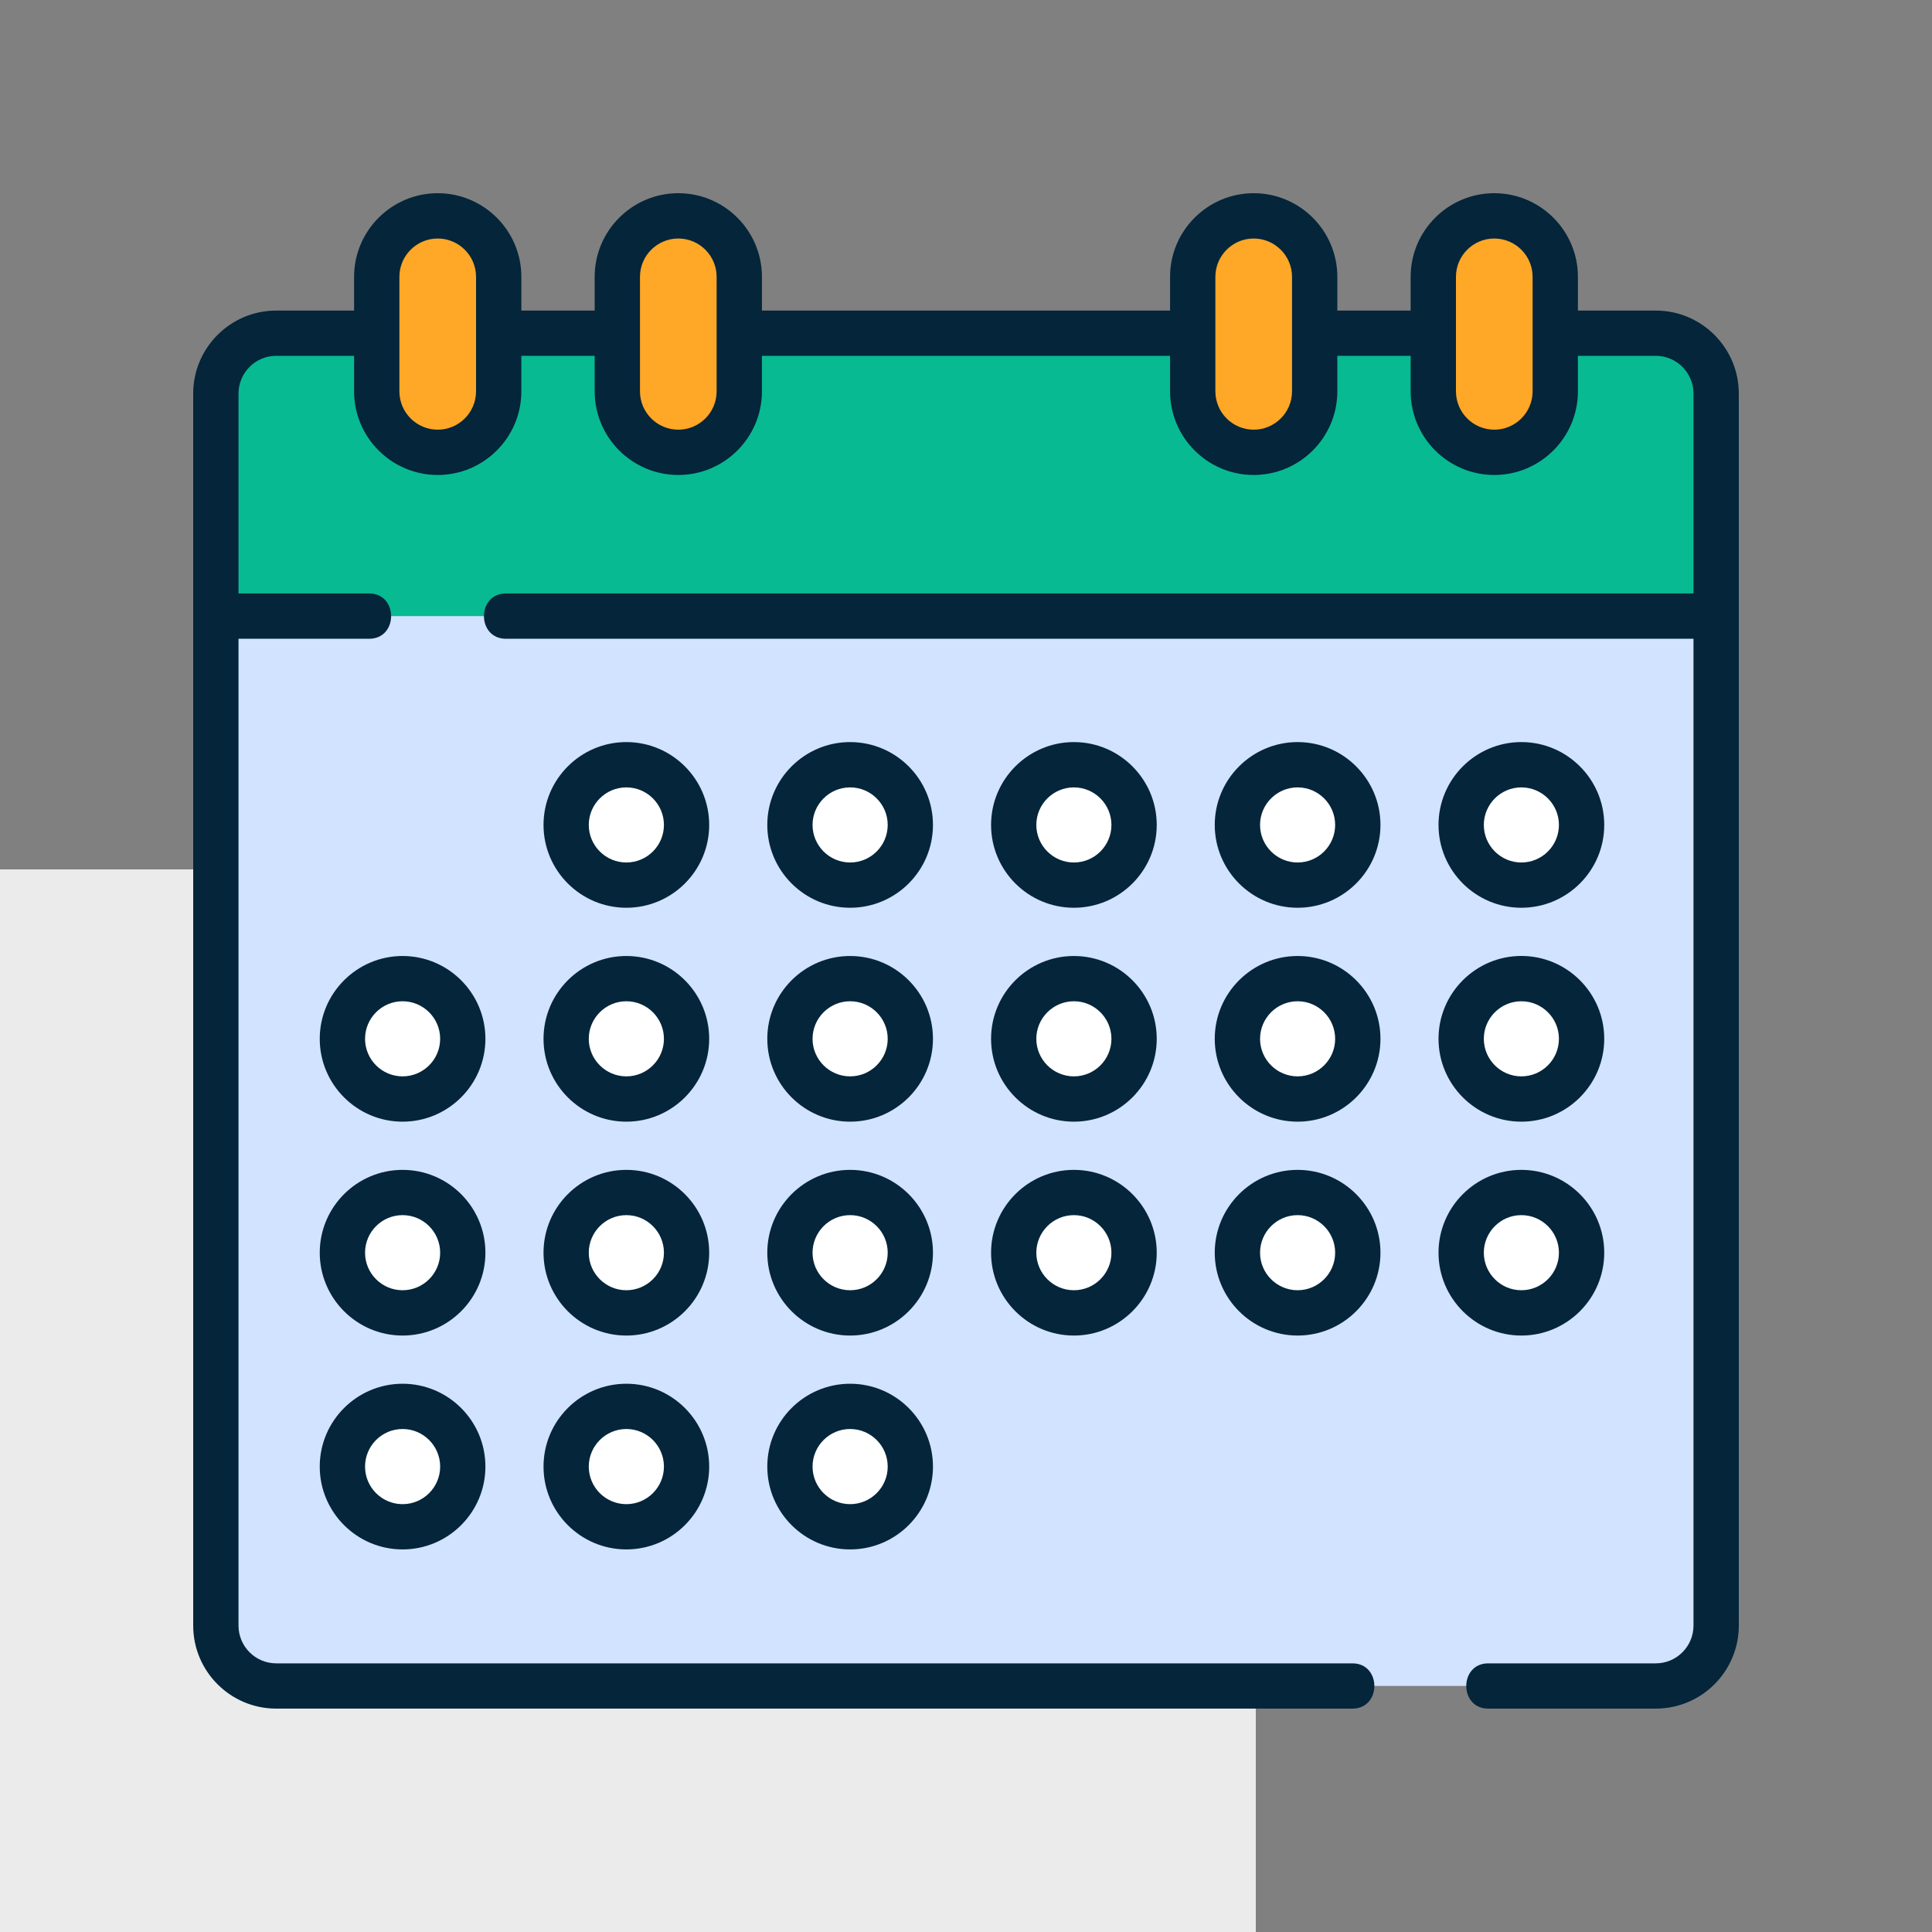
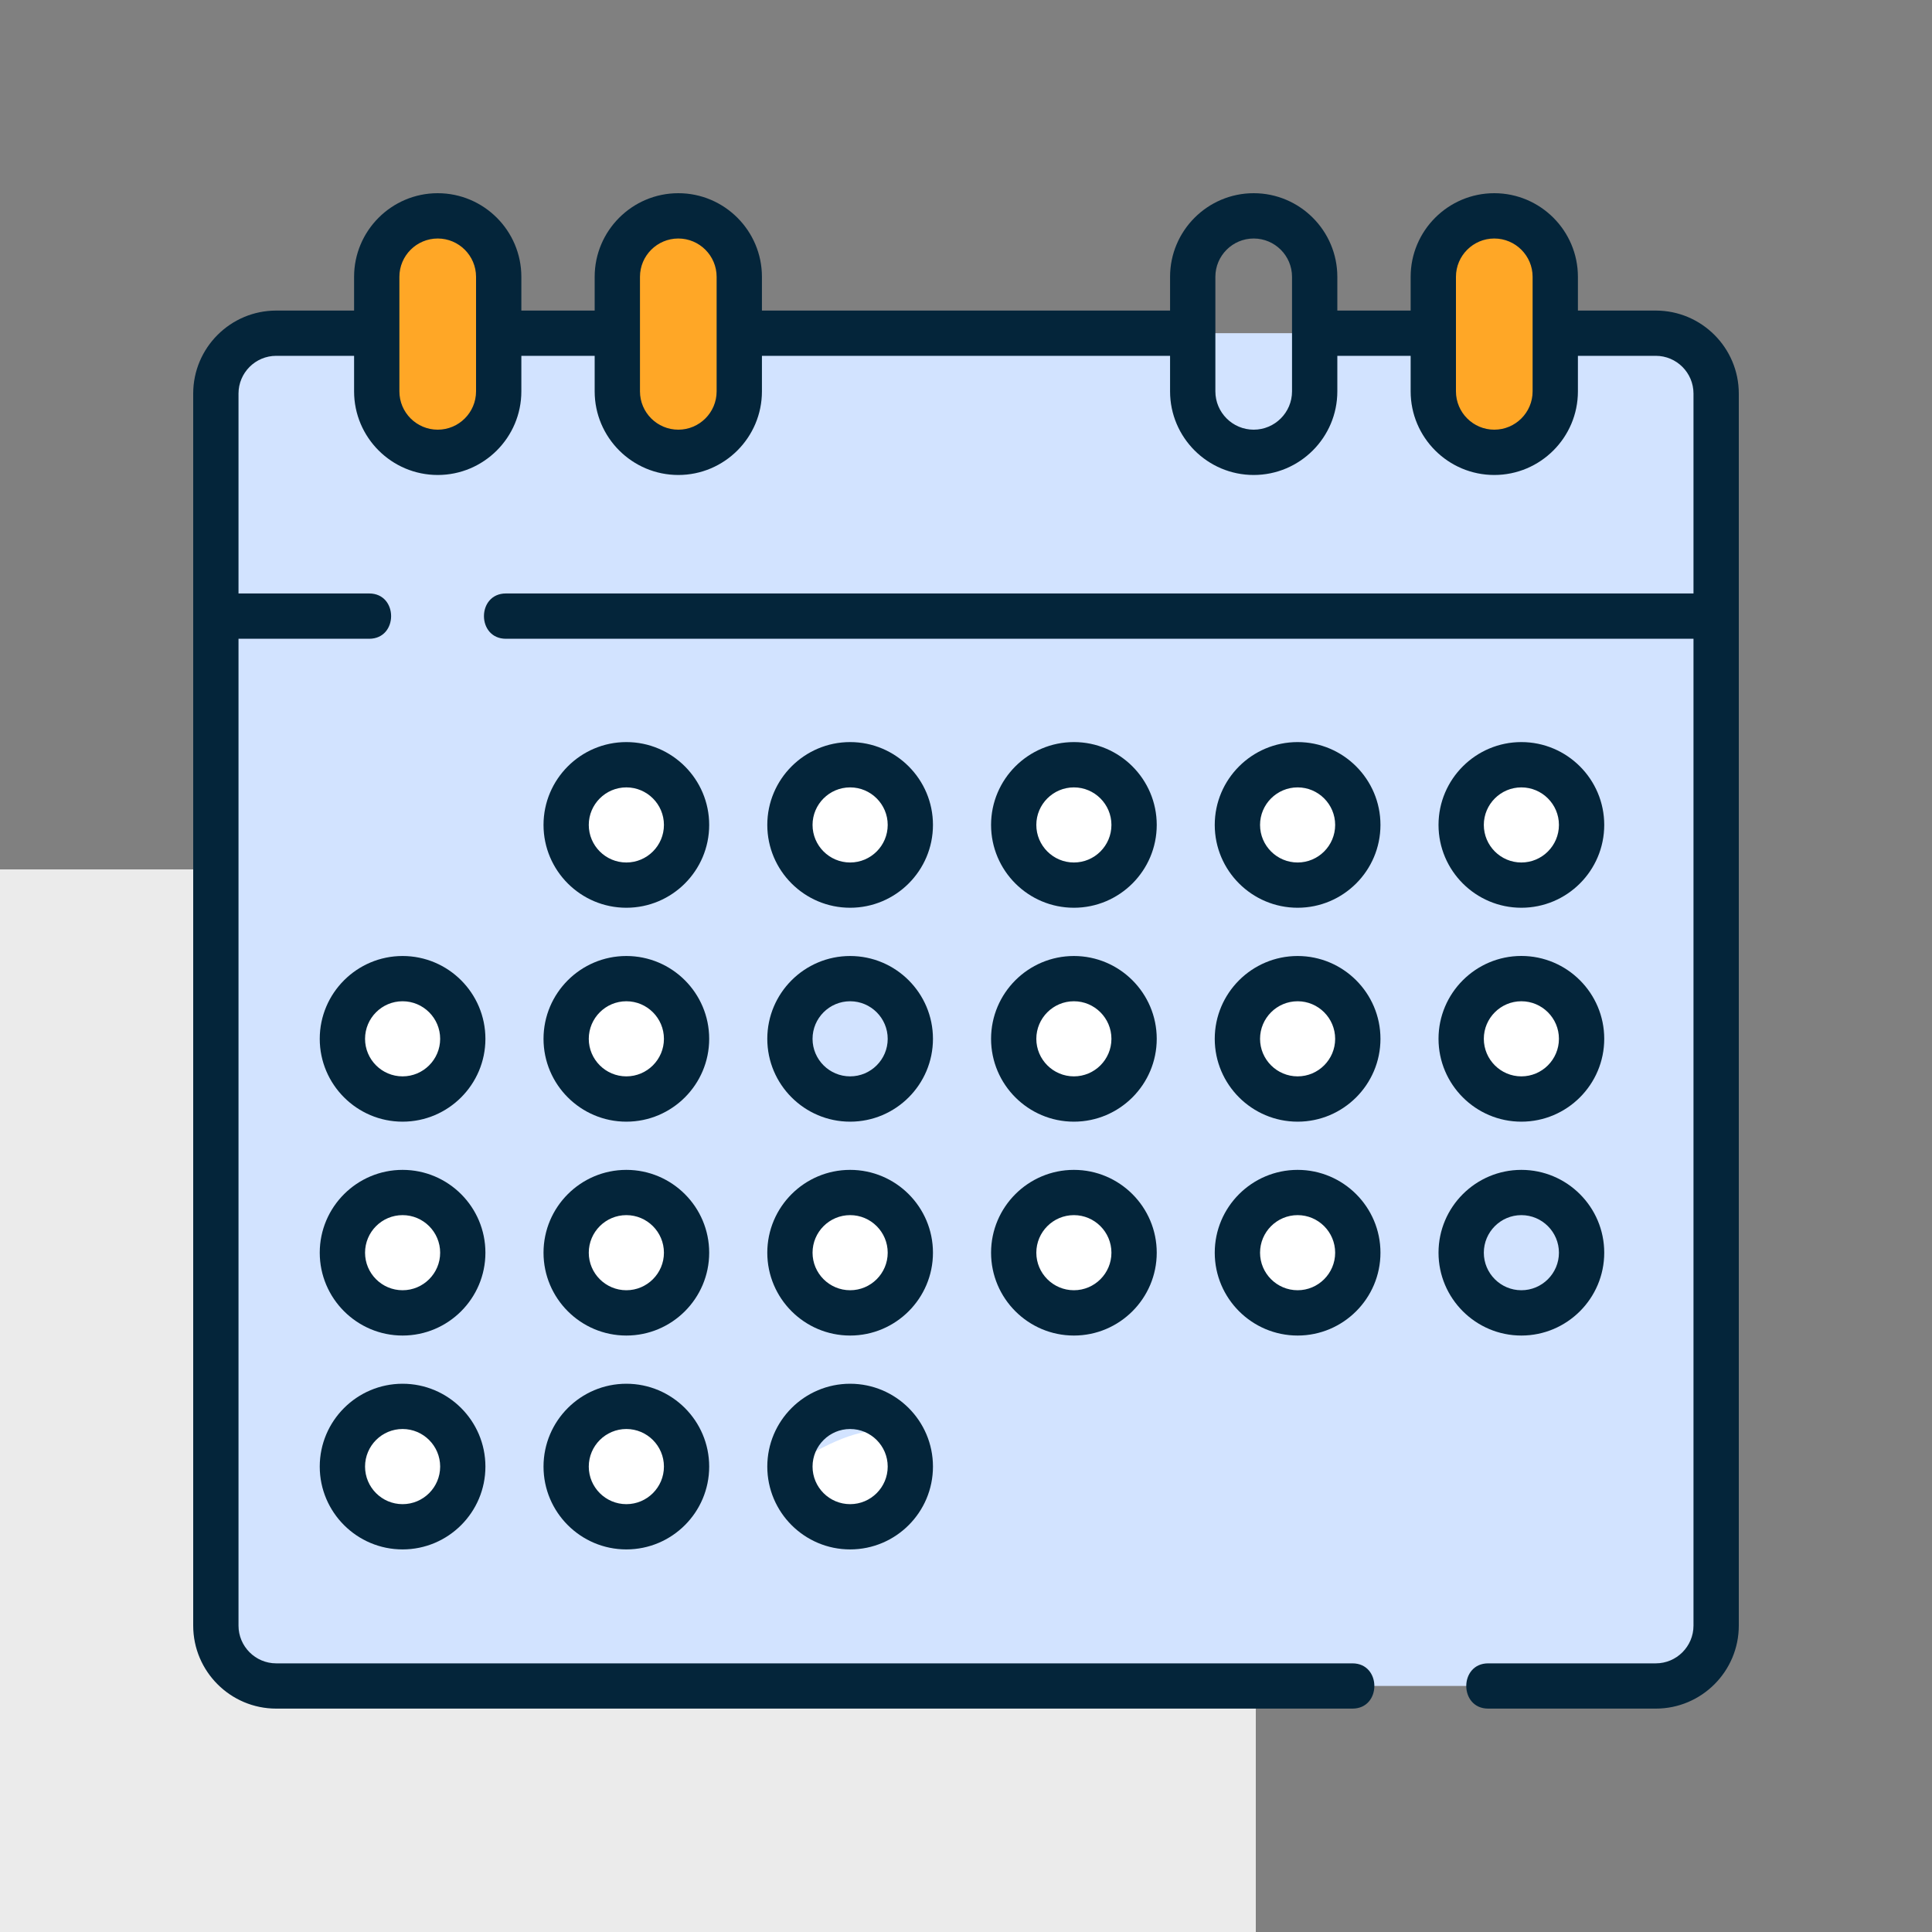
<svg xmlns="http://www.w3.org/2000/svg" width="40" height="40" viewBox="0 0 40 40" fill="none">
  <rect x="0" y="0" width="40" height="40" fill="#808080" stroke="none" />
  <rect y="18" width="26" height="22" fill="#EBEBEB" />
  <path d="M34.281 34.906H5.719C5.029 34.906 4.469 34.346 4.469 33.656V8.149C4.469 7.458 5.029 6.898 5.719 6.898H34.281C34.971 6.898 35.531 7.458 35.531 8.149V33.656C35.531 34.346 34.971 34.906 34.281 34.906Z" fill="#D2E3FF" />
-   <path d="M35.531 12.756H4.469V8.149C4.469 7.458 5.029 6.898 5.719 6.898H34.281C34.971 6.898 35.531 7.458 35.531 8.149V12.756Z" fill="#08BA91" />
  <path d="M9.062 9.365C8.365 9.365 7.8 8.8 7.8 8.103V5.731C7.8 5.034 8.365 4.469 9.062 4.469C9.76 4.469 10.325 5.034 10.325 5.731V8.103C10.325 8.8 9.76 9.365 9.062 9.365Z" fill="#FFA726" />
  <path d="M14.044 9.365C13.347 9.365 12.781 8.8 12.781 8.103V5.731C12.781 5.034 13.347 4.469 14.044 4.469C14.741 4.469 15.306 5.034 15.306 5.731V8.103C15.306 8.8 14.741 9.365 14.044 9.365Z" fill="#FFA726" />
-   <path d="M25.956 9.365C25.259 9.365 24.693 8.8 24.693 8.103V5.731C24.693 5.034 25.259 4.469 25.956 4.469C26.653 4.469 27.218 5.034 27.218 5.731V8.103C27.218 8.8 26.653 9.365 25.956 9.365Z" fill="#FFA726" />
  <path d="M30.937 9.365C30.24 9.365 29.675 8.8 29.675 8.103V5.731C29.675 5.034 30.24 4.469 30.937 4.469C31.635 4.469 32.2 5.034 32.2 5.731V8.103C32.2 8.8 31.635 9.365 30.937 9.365Z" fill="#FFA726" />
  <path d="M12.968 18.326C12.28 18.326 11.722 17.768 11.722 17.079C11.722 16.391 12.28 15.833 12.968 15.833C13.656 15.833 14.215 16.391 14.215 17.079C14.215 17.768 13.656 18.326 12.968 18.326Z" fill="white" />
  <path d="M17.601 18.326C16.913 18.326 16.355 17.768 16.355 17.079C16.355 16.391 16.913 15.833 17.601 15.833C18.289 15.833 18.847 16.391 18.847 17.079C18.847 17.768 18.289 18.326 17.601 18.326Z" fill="white" />
  <path d="M26.867 18.326C26.178 18.326 25.62 17.768 25.62 17.079C25.62 16.391 26.178 15.833 26.867 15.833C27.555 15.833 28.113 16.391 28.113 17.079C28.113 17.768 27.555 18.326 26.867 18.326Z" fill="white" />
  <path d="M31.498 18.326C30.81 18.326 30.252 17.768 30.252 17.079C30.252 16.391 30.81 15.833 31.498 15.833C32.187 15.833 32.745 16.391 32.745 17.079C32.745 17.768 32.187 18.326 31.498 18.326Z" fill="white" />
  <path d="M8.335 22.754C7.647 22.754 7.089 22.196 7.089 21.507C7.089 20.819 7.647 20.261 8.335 20.261C9.024 20.261 9.582 20.819 9.582 21.507C9.582 22.196 9.024 22.754 8.335 22.754Z" fill="white" />
  <path d="M12.968 22.754C12.28 22.754 11.722 22.196 11.722 21.507C11.722 20.819 12.28 20.261 12.968 20.261C13.656 20.261 14.215 20.819 14.215 21.507C14.215 22.196 13.656 22.754 12.968 22.754Z" fill="white" />
-   <path d="M17.601 22.754C16.913 22.754 16.355 22.196 16.355 21.507C16.355 20.819 16.913 20.261 17.601 20.261C18.289 20.261 18.847 20.819 18.847 21.507C18.847 22.196 18.289 22.754 17.601 22.754Z" fill="white" />
  <path d="M26.867 22.754C26.178 22.754 25.62 22.196 25.62 21.507C25.62 20.819 26.178 20.261 26.867 20.261C27.555 20.261 28.113 20.819 28.113 21.507C28.113 22.196 27.555 22.754 26.867 22.754Z" fill="white" />
  <path d="M31.498 22.754C30.81 22.754 30.252 22.196 30.252 21.507C30.252 20.819 30.81 20.261 31.498 20.261C32.187 20.261 32.745 20.819 32.745 21.507C32.745 22.196 32.187 22.754 31.498 22.754Z" fill="white" />
  <path d="M8.335 27.182C7.647 27.182 7.089 26.624 7.089 25.936C7.089 25.247 7.647 24.689 8.335 24.689C9.024 24.689 9.582 25.247 9.582 25.936C9.582 26.624 9.024 27.182 8.335 27.182Z" fill="white" />
  <path d="M12.968 27.182C12.28 27.182 11.722 26.624 11.722 25.936C11.722 25.247 12.28 24.689 12.968 24.689C13.656 24.689 14.215 25.247 14.215 25.936C14.215 26.624 13.656 27.182 12.968 27.182Z" fill="white" />
  <path d="M17.601 27.182C16.913 27.182 16.355 26.624 16.355 25.936C16.355 25.247 16.913 24.689 17.601 24.689C18.289 24.689 18.847 25.247 18.847 25.936C18.847 26.624 18.289 27.182 17.601 27.182Z" fill="white" />
  <path d="M26.867 27.182C26.178 27.182 25.62 26.624 25.62 25.936C25.62 25.247 26.178 24.689 26.867 24.689C27.555 24.689 28.113 25.247 28.113 25.936C28.113 26.624 27.555 27.182 26.867 27.182Z" fill="white" />
  <path d="M22.234 18.326C21.545 18.326 20.987 17.768 20.987 17.079C20.987 16.391 21.545 15.833 22.234 15.833C22.922 15.833 23.48 16.391 23.48 17.079C23.48 17.768 22.922 18.326 22.234 18.326Z" fill="white" />
  <path d="M22.234 22.754C21.545 22.754 20.987 22.196 20.987 21.507C20.987 20.819 21.545 20.261 22.234 20.261C22.922 20.261 23.48 20.819 23.48 21.507C23.48 22.196 22.922 22.754 22.234 22.754Z" fill="white" />
  <path d="M22.234 27.182C21.545 27.182 20.987 26.624 20.987 25.936C20.987 25.247 21.545 24.689 22.234 24.689C22.922 24.689 23.48 25.247 23.48 25.936C23.48 26.624 22.922 27.182 22.234 27.182Z" fill="white" />
-   <path d="M31.498 27.182C30.81 27.182 30.252 26.624 30.252 25.936C30.252 25.247 30.81 24.689 31.498 24.689C32.187 24.689 32.745 25.247 32.745 25.936C32.745 26.624 32.187 27.182 31.498 27.182Z" fill="white" />
  <path d="M8.335 31.61C7.647 31.61 7.089 31.052 7.089 30.364C7.089 29.676 7.647 29.118 8.335 29.118C9.024 29.118 9.582 29.676 9.582 30.364C9.582 31.052 9.024 31.61 8.335 31.61Z" fill="white" />
  <path d="M12.968 31.61C12.28 31.61 11.722 31.052 11.722 30.364C11.722 29.676 12.28 29.118 12.968 29.118C13.656 29.118 14.215 29.676 14.215 30.364C14.215 31.052 13.656 31.61 12.968 31.61Z" fill="white" />
-   <path d="M17.601 31.61C16.913 31.61 16.355 31.052 16.355 30.364C16.355 29.676 16.913 29.118 17.601 29.118C18.289 29.118 18.847 29.676 18.847 30.364C18.847 31.052 18.289 31.61 17.601 31.61Z" fill="white" />
+   <path d="M17.601 31.61C16.913 31.61 16.355 31.052 16.355 30.364C18.289 29.118 18.847 29.676 18.847 30.364C18.847 31.052 18.289 31.61 17.601 31.61Z" fill="white" />
  <path d="M34.281 6.43H32.669V5.731C32.669 4.777 31.892 4 30.937 4C29.983 4 29.206 4.777 29.206 5.731V6.43H27.688V5.731C27.688 4.777 26.911 4 25.956 4C25.002 4 24.225 4.777 24.225 5.731V6.43H15.775V5.731C15.775 4.777 14.998 4 14.044 4C13.089 4 12.312 4.777 12.312 5.731V6.43H10.794V5.731C10.794 4.777 10.017 4 9.062 4C8.108 4 7.331 4.777 7.331 5.731V6.43H5.719C4.771 6.43 4 7.201 4 8.149V33.656C4 34.604 4.771 35.375 5.719 35.375H28C28.606 35.375 28.606 34.438 28 34.438H5.719C5.288 34.438 4.938 34.087 4.938 33.656V13.225H7.643C8.249 13.225 8.249 12.287 7.643 12.287H4.938V8.149C4.938 7.718 5.288 7.367 5.719 7.367H7.331V8.103C7.331 9.057 8.108 9.834 9.063 9.834C10.017 9.834 10.794 9.057 10.794 8.103V7.367H12.312V8.103C12.312 9.057 13.089 9.834 14.044 9.834C14.998 9.834 15.775 9.057 15.775 8.103V7.367H24.225V8.103C24.225 9.057 25.002 9.834 25.956 9.834C26.911 9.834 27.688 9.057 27.688 8.103V7.367H29.206V8.103C29.206 9.057 29.983 9.834 30.937 9.834C31.892 9.834 32.669 9.057 32.669 8.103V7.367H34.281C34.712 7.367 35.062 7.718 35.062 8.149V12.287H10.475C9.868 12.287 9.868 13.225 10.475 13.225H35.062V33.656C35.062 34.087 34.712 34.438 34.281 34.438H30.812C30.206 34.438 30.206 35.375 30.812 35.375H34.281C35.229 35.375 36 34.604 36 33.656V8.149C36 7.201 35.229 6.43 34.281 6.43ZM9.856 8.103C9.856 8.54 9.5 8.896 9.063 8.896C8.625 8.896 8.269 8.54 8.269 8.103V5.731C8.269 5.294 8.625 4.938 9.063 4.938C9.5 4.938 9.856 5.294 9.856 5.731V8.103ZM14.837 8.103C14.837 8.54 14.481 8.896 14.044 8.896C13.606 8.896 13.25 8.54 13.25 8.103V5.731C13.25 5.294 13.606 4.938 14.044 4.938C14.481 4.938 14.837 5.294 14.837 5.731V8.103ZM26.75 8.103C26.75 8.54 26.394 8.896 25.956 8.896C25.519 8.896 25.163 8.54 25.163 8.103V5.731C25.163 5.294 25.519 4.938 25.956 4.938C26.394 4.938 26.75 5.294 26.75 5.731V8.103ZM31.731 8.103C31.731 8.54 31.375 8.896 30.937 8.896C30.5 8.896 30.144 8.54 30.144 8.103V5.731C30.144 5.294 30.5 4.938 30.937 4.938C31.375 4.938 31.731 5.294 31.731 5.731V8.103Z" fill="#04253A" />
  <path d="M12.968 15.364C12.022 15.364 11.253 16.134 11.253 17.079C11.253 18.025 12.022 18.794 12.968 18.794C13.914 18.794 14.683 18.025 14.683 17.079C14.683 16.134 13.914 15.364 12.968 15.364ZM12.968 17.857C12.539 17.857 12.19 17.508 12.19 17.079C12.19 16.651 12.539 16.302 12.968 16.302C13.397 16.302 13.746 16.651 13.746 17.079C13.746 17.508 13.397 17.857 12.968 17.857Z" fill="#04253A" />
  <path d="M17.601 15.364C16.655 15.364 15.886 16.134 15.886 17.079C15.886 18.025 16.655 18.794 17.601 18.794C18.547 18.794 19.316 18.025 19.316 17.079C19.316 16.134 18.547 15.364 17.601 15.364ZM17.601 17.857C17.172 17.857 16.823 17.508 16.823 17.079C16.823 16.651 17.172 16.302 17.601 16.302C18.03 16.302 18.379 16.651 18.379 17.079C18.379 17.508 18.03 17.857 17.601 17.857Z" fill="#04253A" />
  <path d="M26.866 15.364C25.92 15.364 25.15 16.134 25.15 17.079C25.15 18.025 25.92 18.794 26.866 18.794C27.811 18.794 28.581 18.025 28.581 17.079C28.581 16.134 27.811 15.364 26.866 15.364ZM26.866 17.857C26.437 17.857 26.088 17.508 26.088 17.079C26.088 16.651 26.437 16.302 26.866 16.302C27.294 16.302 27.643 16.651 27.643 17.079C27.643 17.508 27.294 17.857 26.866 17.857Z" fill="#04253A" />
  <path d="M31.498 18.794C32.444 18.794 33.214 18.025 33.214 17.079C33.214 16.134 32.444 15.364 31.498 15.364C30.553 15.364 29.783 16.134 29.783 17.079C29.783 18.025 30.553 18.794 31.498 18.794ZM31.498 16.302C31.927 16.302 32.276 16.651 32.276 17.079C32.276 17.508 31.927 17.857 31.498 17.857C31.07 17.857 30.721 17.508 30.721 17.079C30.721 16.651 31.07 16.302 31.498 16.302Z" fill="#04253A" />
  <path d="M8.335 19.793C7.39 19.793 6.62 20.562 6.62 21.508C6.62 22.453 7.39 23.223 8.335 23.223C9.281 23.223 10.05 22.453 10.05 21.508C10.05 20.562 9.281 19.793 8.335 19.793ZM8.335 22.285C7.906 22.285 7.558 21.936 7.558 21.508C7.558 21.079 7.906 20.73 8.335 20.73C8.764 20.73 9.113 21.079 9.113 21.508C9.113 21.936 8.764 22.285 8.335 22.285Z" fill="#04253A" />
  <path d="M12.968 19.793C12.022 19.793 11.253 20.562 11.253 21.508C11.253 22.453 12.022 23.223 12.968 23.223C13.914 23.223 14.683 22.453 14.683 21.508C14.683 20.562 13.914 19.793 12.968 19.793ZM12.968 22.285C12.539 22.285 12.19 21.936 12.19 21.508C12.19 21.079 12.539 20.73 12.968 20.73C13.397 20.73 13.746 21.079 13.746 21.508C13.746 21.936 13.397 22.285 12.968 22.285Z" fill="#04253A" />
  <path d="M17.601 19.793C16.655 19.793 15.886 20.562 15.886 21.508C15.886 22.453 16.655 23.223 17.601 23.223C18.547 23.223 19.316 22.453 19.316 21.508C19.316 20.562 18.547 19.793 17.601 19.793ZM17.601 22.285C17.172 22.285 16.823 21.936 16.823 21.508C16.823 21.079 17.172 20.73 17.601 20.73C18.03 20.73 18.379 21.079 18.379 21.508C18.379 21.936 18.03 22.285 17.601 22.285Z" fill="#04253A" />
  <path d="M26.866 19.793C25.92 19.793 25.15 20.562 25.15 21.508C25.15 22.453 25.92 23.223 26.866 23.223C27.811 23.223 28.581 22.453 28.581 21.508C28.581 20.562 27.811 19.793 26.866 19.793ZM26.866 22.285C26.437 22.285 26.088 21.936 26.088 21.508C26.088 21.079 26.437 20.73 26.866 20.73C27.294 20.73 27.643 21.079 27.643 21.508C27.643 21.936 27.294 22.285 26.866 22.285Z" fill="#04253A" />
  <path d="M31.498 23.223C32.444 23.223 33.214 22.453 33.214 21.507C33.214 20.562 32.444 19.792 31.498 19.792C30.553 19.792 29.783 20.562 29.783 21.507C29.783 22.453 30.553 23.223 31.498 23.223ZM31.498 20.73C31.927 20.73 32.276 21.079 32.276 21.507C32.276 21.936 31.927 22.285 31.498 22.285C31.07 22.285 30.721 21.936 30.721 21.507C30.721 21.079 31.07 20.73 31.498 20.73Z" fill="#04253A" />
  <path d="M8.335 24.221C7.39 24.221 6.62 24.99 6.62 25.936C6.62 26.881 7.39 27.651 8.335 27.651C9.281 27.651 10.05 26.881 10.05 25.936C10.05 24.99 9.281 24.221 8.335 24.221ZM8.335 26.713C7.906 26.713 7.558 26.364 7.558 25.936C7.558 25.507 7.906 25.158 8.335 25.158C8.764 25.158 9.113 25.507 9.113 25.936C9.113 26.364 8.764 26.713 8.335 26.713Z" fill="#04253A" />
  <path d="M12.968 24.221C12.022 24.221 11.253 24.99 11.253 25.936C11.253 26.881 12.022 27.651 12.968 27.651C13.914 27.651 14.683 26.881 14.683 25.936C14.683 24.99 13.914 24.221 12.968 24.221ZM12.968 26.713C12.539 26.713 12.19 26.364 12.19 25.936C12.19 25.507 12.539 25.158 12.968 25.158C13.397 25.158 13.746 25.507 13.746 25.936C13.746 26.364 13.397 26.713 12.968 26.713Z" fill="#04253A" />
  <path d="M17.601 24.221C16.655 24.221 15.886 24.99 15.886 25.936C15.886 26.881 16.655 27.651 17.601 27.651C18.547 27.651 19.316 26.881 19.316 25.936C19.316 24.99 18.547 24.221 17.601 24.221ZM17.601 26.713C17.172 26.713 16.823 26.364 16.823 25.936C16.823 25.507 17.172 25.158 17.601 25.158C18.03 25.158 18.379 25.507 18.379 25.936C18.379 26.364 18.03 26.713 17.601 26.713Z" fill="#04253A" />
  <path d="M26.866 24.221C25.92 24.221 25.15 24.99 25.15 25.936C25.15 26.881 25.92 27.651 26.866 27.651C27.811 27.651 28.581 26.881 28.581 25.936C28.581 24.99 27.811 24.221 26.866 24.221ZM26.866 26.713C26.437 26.713 26.088 26.364 26.088 25.936C26.088 25.507 26.437 25.158 26.866 25.158C27.294 25.158 27.643 25.507 27.643 25.936C27.643 26.364 27.294 26.713 26.866 26.713Z" fill="#04253A" />
  <path d="M22.234 15.364C21.288 15.364 20.519 16.134 20.519 17.079C20.519 18.025 21.288 18.794 22.234 18.794C23.179 18.794 23.949 18.025 23.949 17.079C23.949 16.134 23.179 15.364 22.234 15.364ZM22.234 17.857C21.805 17.857 21.456 17.508 21.456 17.079C21.456 16.651 21.805 16.302 22.234 16.302C22.662 16.302 23.011 16.651 23.011 17.079C23.011 17.508 22.663 17.857 22.234 17.857Z" fill="#04253A" />
  <path d="M22.234 19.793C21.288 19.793 20.519 20.562 20.519 21.508C20.519 22.453 21.288 23.223 22.234 23.223C23.179 23.223 23.949 22.453 23.949 21.508C23.949 20.562 23.179 19.793 22.234 19.793ZM22.234 22.285C21.805 22.285 21.456 21.936 21.456 21.508C21.456 21.079 21.805 20.73 22.234 20.73C22.662 20.73 23.011 21.079 23.011 21.508C23.011 21.936 22.663 22.285 22.234 22.285Z" fill="#04253A" />
  <path d="M22.234 24.221C21.288 24.221 20.519 24.99 20.519 25.936C20.519 26.881 21.288 27.651 22.234 27.651C23.179 27.651 23.949 26.881 23.949 25.936C23.949 24.99 23.179 24.221 22.234 24.221ZM22.234 26.713C21.805 26.713 21.456 26.364 21.456 25.936C21.456 25.507 21.805 25.158 22.234 25.158C22.662 25.158 23.011 25.507 23.011 25.936C23.011 26.364 22.663 26.713 22.234 26.713Z" fill="#04253A" />
  <path d="M33.214 25.936C33.214 24.99 32.444 24.221 31.498 24.221C30.553 24.221 29.783 24.99 29.783 25.936C29.783 26.881 30.553 27.651 31.498 27.651C32.444 27.651 33.214 26.881 33.214 25.936ZM30.721 25.936C30.721 25.507 31.07 25.158 31.498 25.158C31.927 25.158 32.276 25.507 32.276 25.936C32.276 26.364 31.927 26.713 31.498 26.713C31.07 26.713 30.721 26.364 30.721 25.936Z" fill="#04253A" />
  <path d="M8.335 28.649C7.39 28.649 6.62 29.418 6.62 30.364C6.62 31.31 7.39 32.079 8.335 32.079C9.281 32.079 10.05 31.31 10.05 30.364C10.05 29.418 9.281 28.649 8.335 28.649ZM8.335 31.142C7.906 31.142 7.558 30.793 7.558 30.364C7.558 29.935 7.906 29.586 8.335 29.586C8.764 29.586 9.113 29.935 9.113 30.364C9.113 30.793 8.764 31.142 8.335 31.142Z" fill="#04253A" />
  <path d="M12.968 28.649C12.022 28.649 11.253 29.418 11.253 30.364C11.253 31.31 12.022 32.079 12.968 32.079C13.914 32.079 14.683 31.31 14.683 30.364C14.683 29.418 13.914 28.649 12.968 28.649ZM12.968 31.142C12.539 31.142 12.19 30.793 12.19 30.364C12.19 29.935 12.539 29.586 12.968 29.586C13.397 29.586 13.746 29.935 13.746 30.364C13.746 30.793 13.397 31.142 12.968 31.142Z" fill="#04253A" />
  <path d="M17.601 28.649C16.655 28.649 15.886 29.418 15.886 30.364C15.886 31.31 16.655 32.079 17.601 32.079C18.547 32.079 19.316 31.31 19.316 30.364C19.316 29.418 18.547 28.649 17.601 28.649ZM17.601 31.142C17.172 31.142 16.823 30.793 16.823 30.364C16.823 29.935 17.172 29.586 17.601 29.586C18.03 29.586 18.379 29.935 18.379 30.364C18.379 30.793 18.03 31.142 17.601 31.142Z" fill="#04253A" />
</svg>